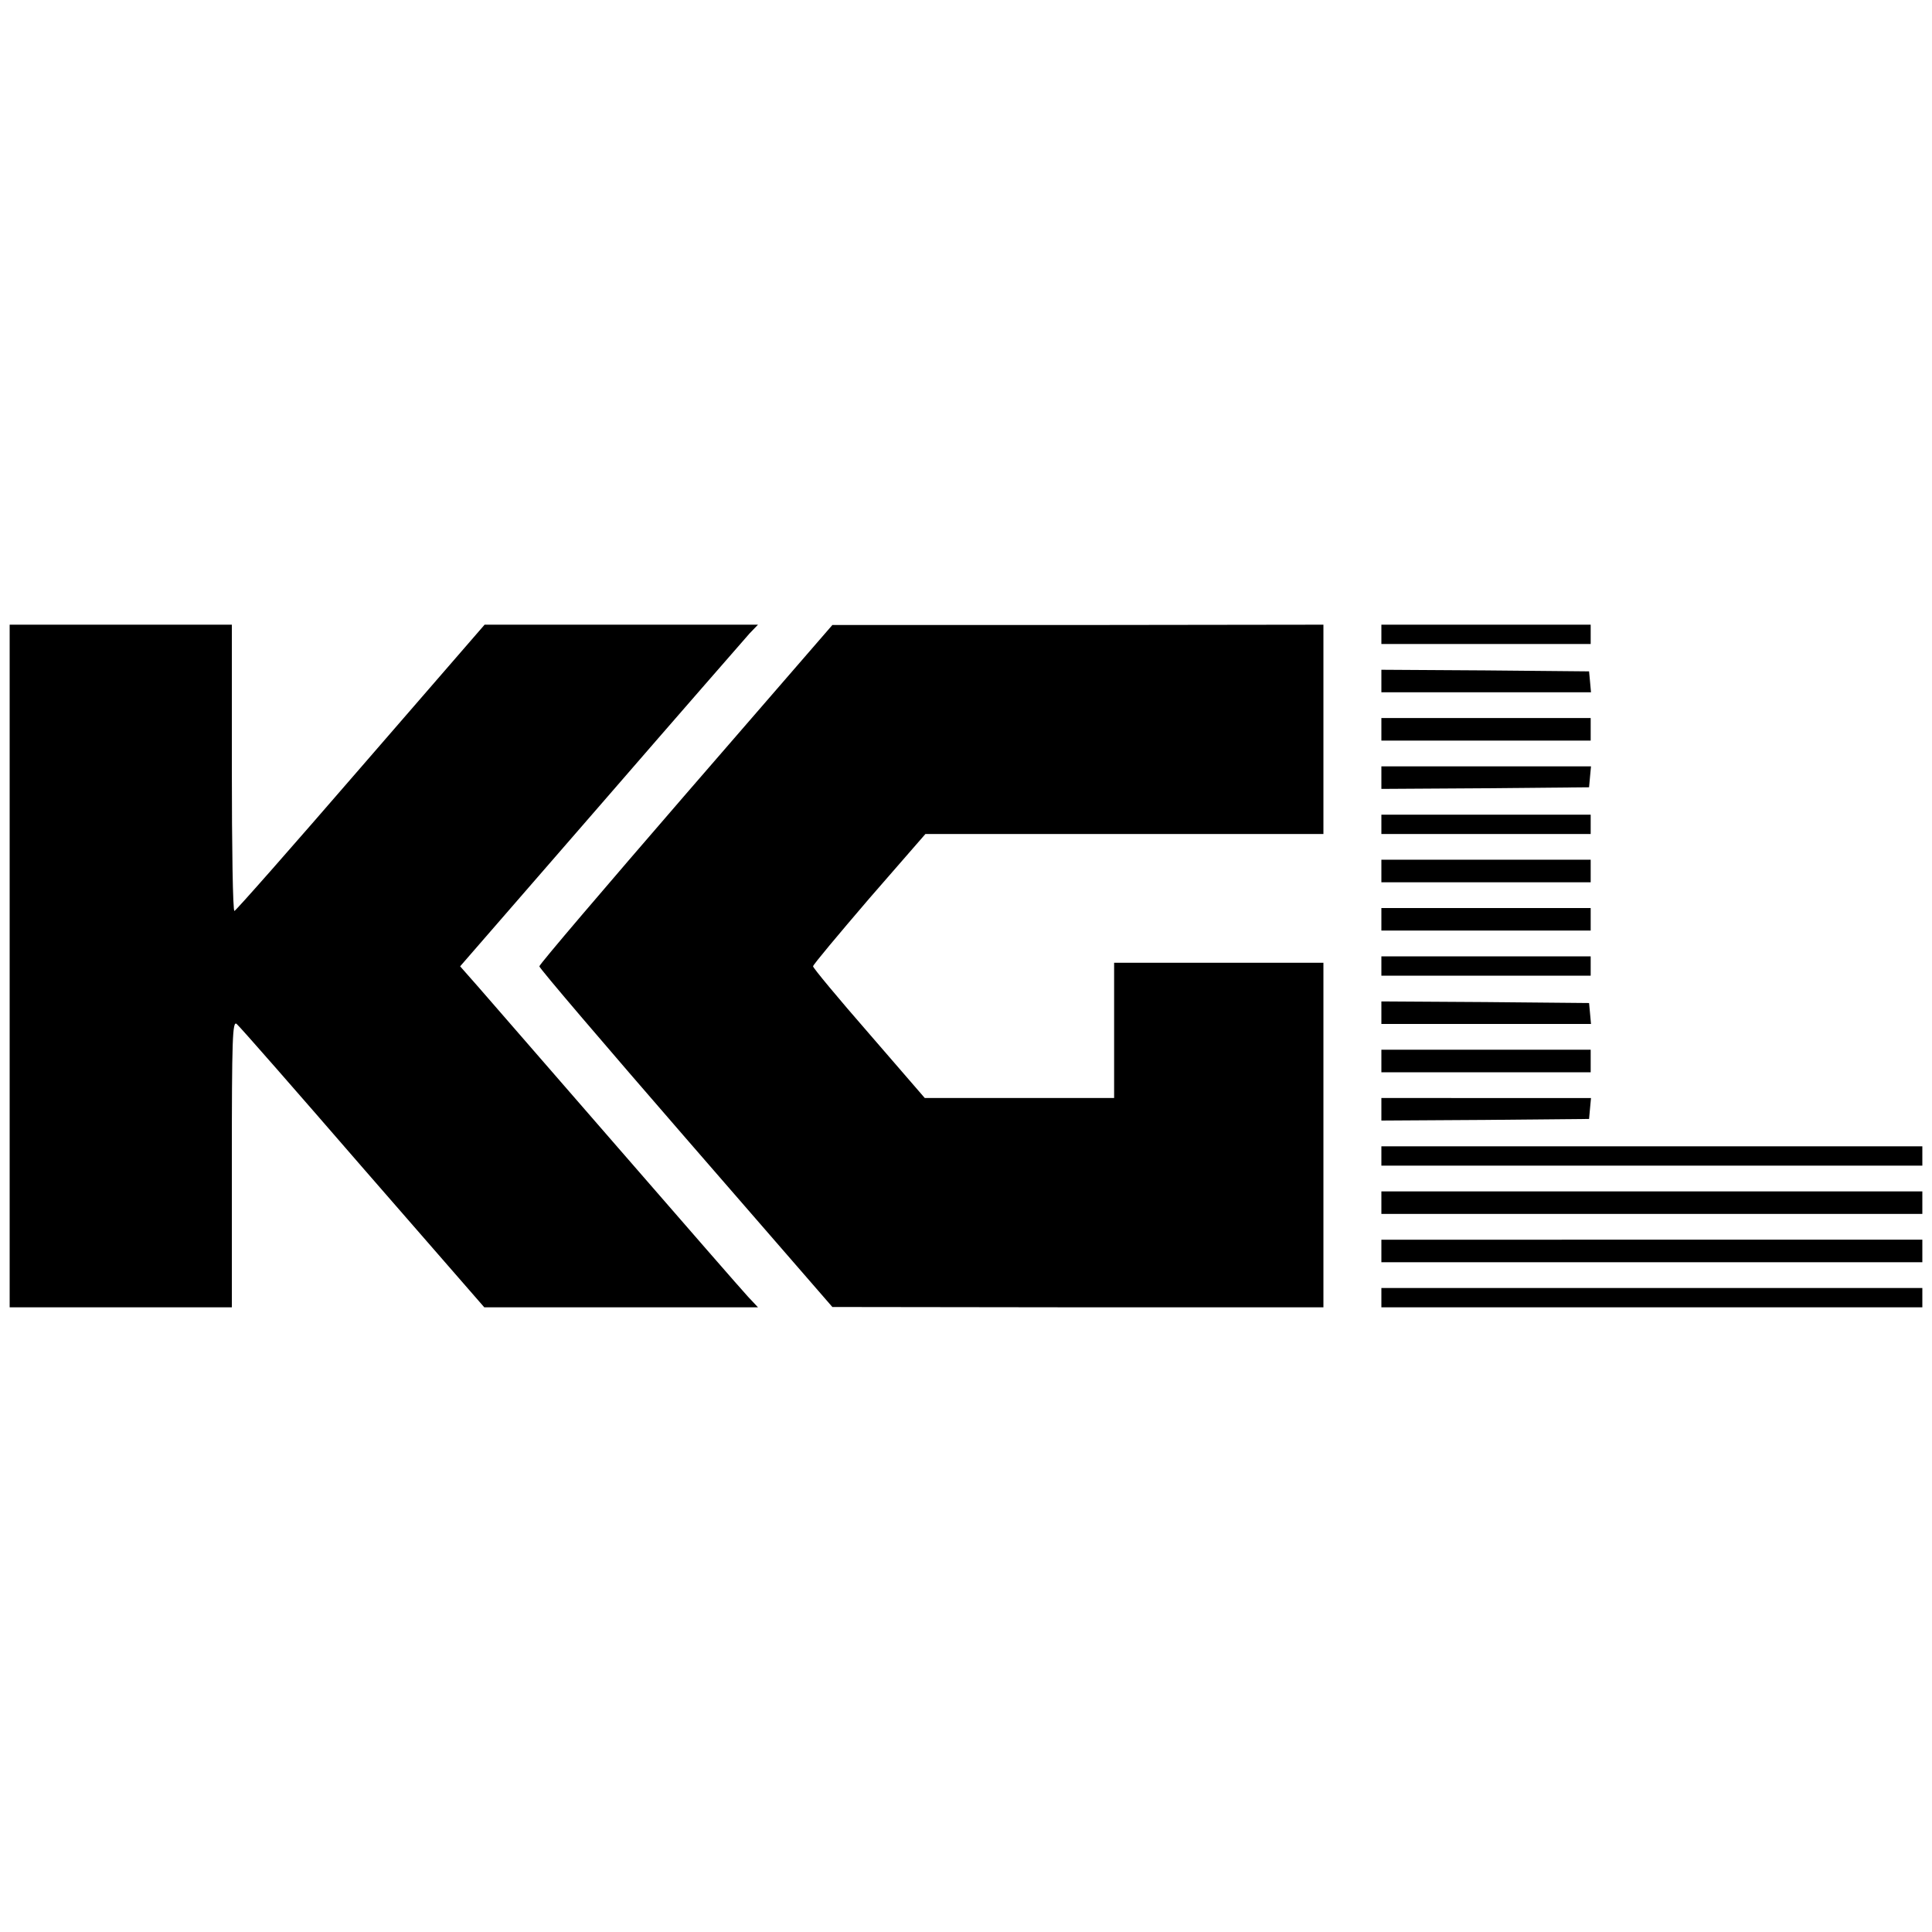
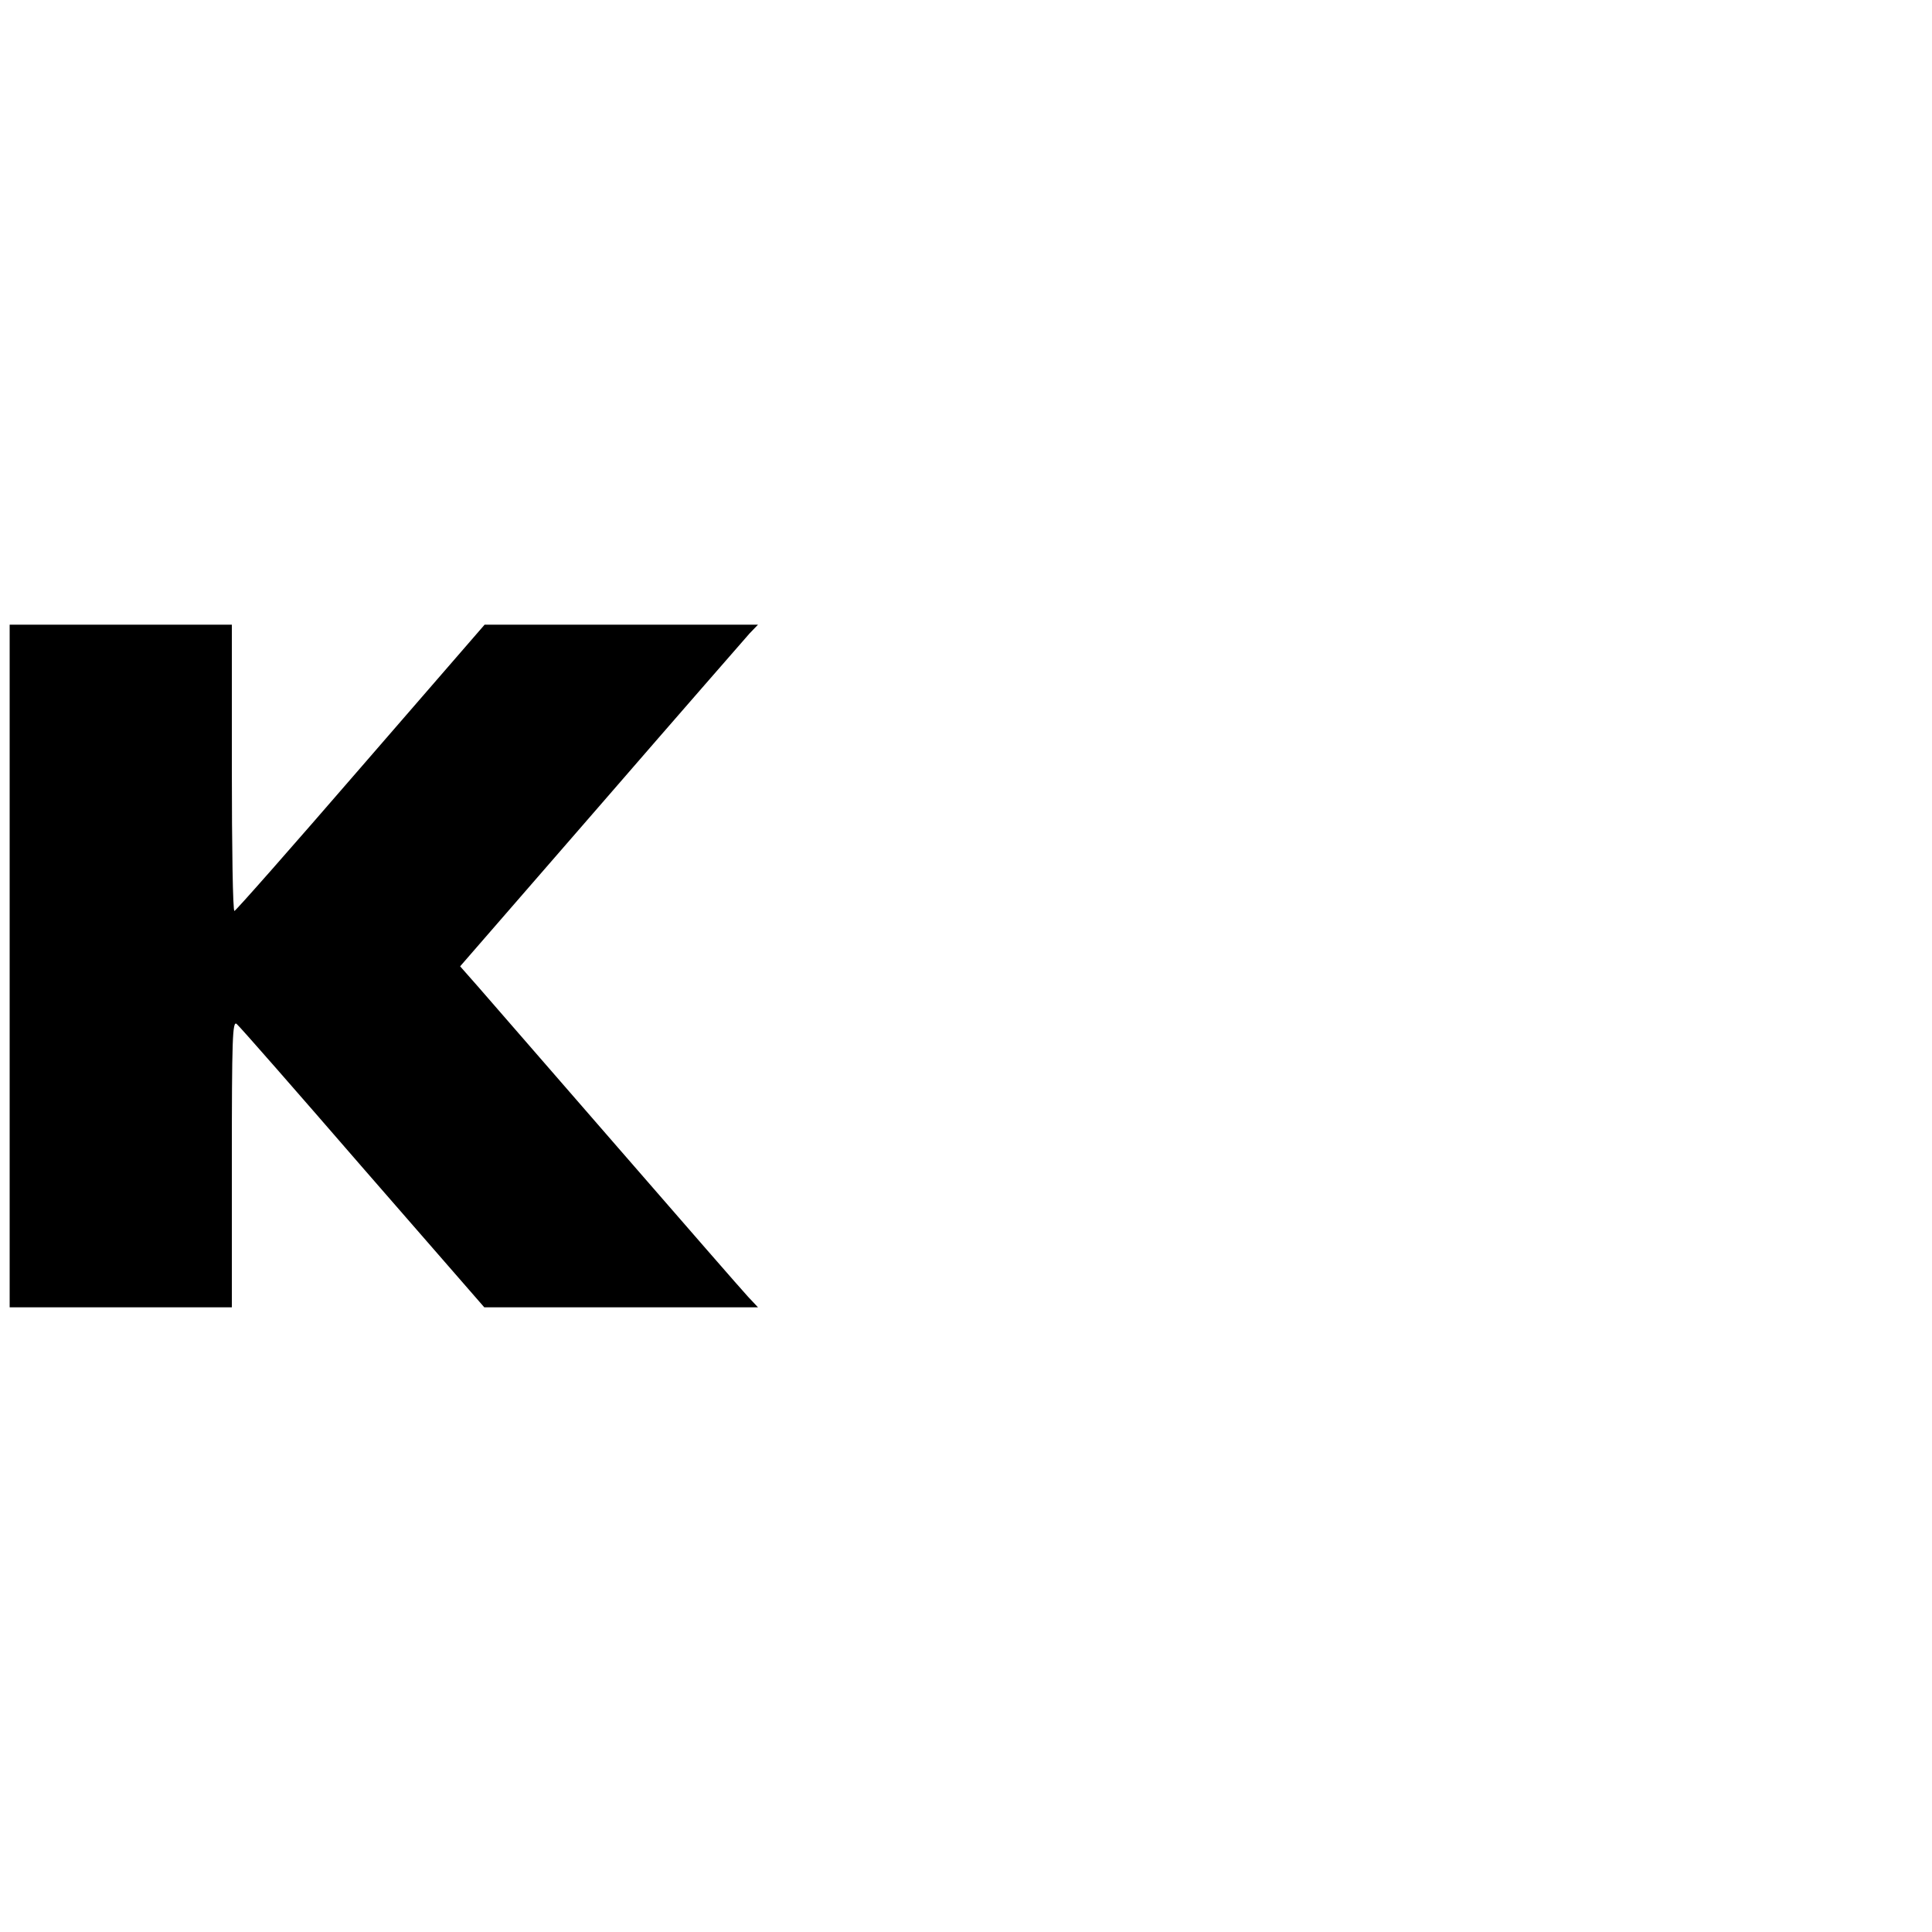
<svg xmlns="http://www.w3.org/2000/svg" version="1" width="800" height="800" viewBox="0 0 600 600">
  <path d="M3 300v106h69v-44.6c0-39 .2-44.5 1.5-43.4.8.6 18.4 20.7 39.1 44.6l37.8 43.4h85l-3.1-3.3c-1.6-1.7-19.8-22.6-40.3-46.2-20.6-23.7-40-46-43.2-49.7l-5.9-6.7 43.7-50.3c24-27.7 44.8-51.5 46.2-53.1l2.6-2.7h-84.9L112 238.4c-21.2 24.5-38.8 44.5-39.2 44.5-.5.1-.8-19.9-.8-44.4V194H3v106z" />
-   <path d="M213 246.6c-25 28.9-45.5 52.9-45.5 53.5 0 .6 20.5 24.6 45.5 53.4l45.5 52.4 76.3.1H411V299h-65v42h-58.8l-17.3-20c-9.6-11-17.4-20.4-17.4-20.9s7.9-9.9 17.4-21l17.5-20.1H411v-65l-76.2.1h-76.3L213 246.6zM429 197v3h65v-6h-65v3zM429 211.5v3.5h65.1l-.3-3.3-.3-3.2-32.2-.3-32.3-.2v3.5zM429 226.5v3.5h65v-7h-65v3.5zM429 241.5v3.5l32.3-.2 32.2-.3.3-3.3.3-3.2H429v3.5zM429 256v3h65v-6h-65v3zM429 270.5v3.5h65v-7h-65v3.5zM429 285.5v3.5h65v-7h-65v3.5zM429 300v3h65v-6h-65v3zM429 314.5v3.5h65.1l-.3-3.3-.3-3.2-32.2-.3-32.3-.2v3.5zM429 329.5v3.5h65v-7h-65v3.5zM429 344.5v3.5l32.3-.2 32.2-.3.3-3.3.3-3.2H429v3.5zM429 359v3h168v-6H429v3zM429 373.5v3.5h168v-7H429v3.5zM429 388.5v3.5h168v-7H429v3.5zM429 403v3h168v-6H429v3z" />
</svg>